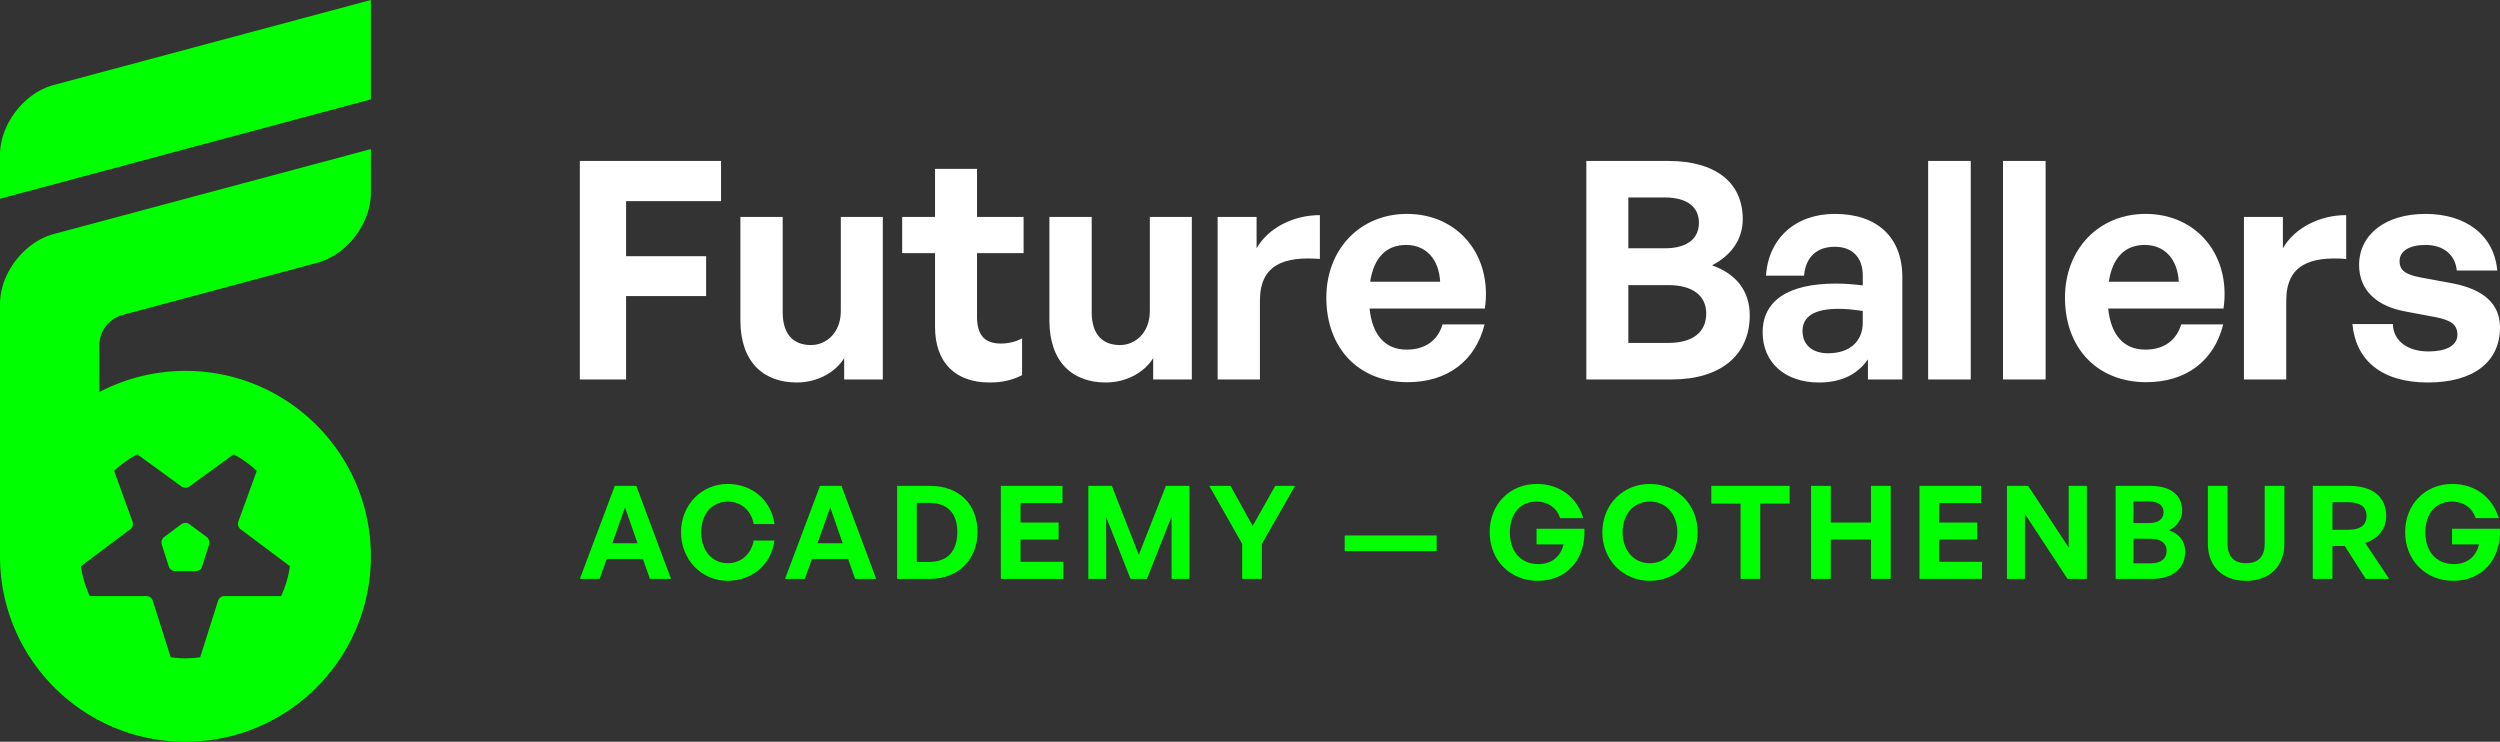
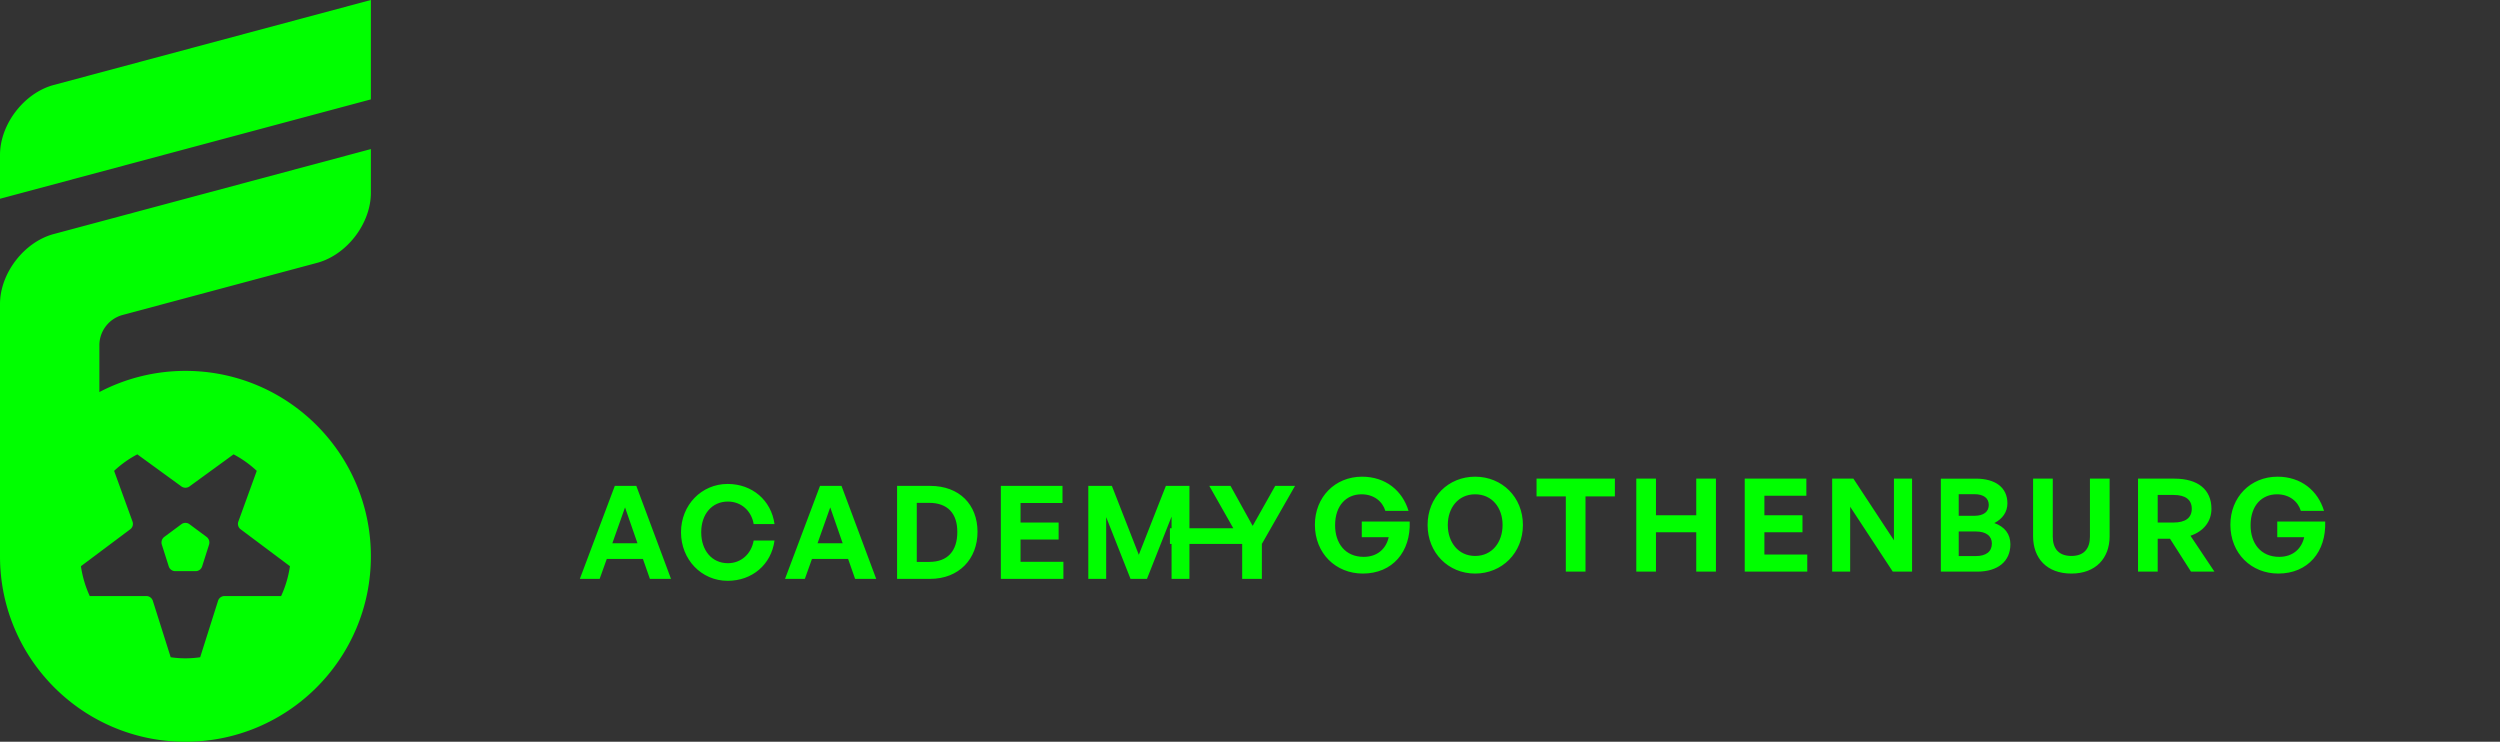
<svg xmlns="http://www.w3.org/2000/svg" width="2182.828" height="647.66" viewBox="0 0 2182.828 647.66" version="1.1" id="svg1" xml:space="preserve">
  <rect x="0" y="0" width="2182.828" height="647.66" fill="#333333" stroke="none" />
  <defs id="defs1" />
  <g id="g15-3-4" style="fill:#ffffff" transform="translate(-14268.586,-6156.17)">
    <path id="path394-4-7-6-3-2" style="display:inline;fill:#00ff00;stroke-width:29.792;stroke-linejoin:bevel" d="m 14592.415,6156.17 -276.911,74.198 c -25.912,6.944 -46.918,34.32 -46.918,61.147 v 38.196 l 323.829,-86.769 z m 0,130.156 -276.911,74.197 c -25.913,6.944 -46.918,34.321 -46.918,61.148 v 10.123 28.073 182.049 c 0,89.423 72.491,161.915 161.915,161.915 89.424,0 161.915,-72.492 161.915,-161.915 0,-89.423 -72.491,-161.915 -161.915,-161.915 -26.175,10e-5 -51.96,6.346 -75.145,18.495 v -40.829 a 27.434,27.434 0 0 1 20.331,-26.498 l 169.811,-45.501 c 25.912,-6.944 46.917,-34.319 46.917,-61.146 z m -203.921,266.537 v 0.025 l 38.461,27.987 a 6.027,6.027 0 0 0 7.092,0 l 38.46,-27.987 v -0.025 c 7.361,3.865 14.17,8.723 20.265,14.438 l -16.075,44.267 a 5.912,5.912 0 0 0 2.013,6.75 l 43.033,32.217 c -1.3,9.023 -3.893,17.797 -7.685,26.055 h -49.388 a 5.988,5.988 0 0 0 -5.71,4.182 l -15.589,49.254 c -4.269,0.628 -8.57,0.942 -12.871,0.946 -4.301,0 -8.601,-0.318 -12.871,-0.946 l -15.591,-49.254 a 5.988,5.988 0 0 0 -5.706,-4.182 h -49.389 c -3.793,-8.258 -6.385,-17.032 -7.687,-26.055 l 43.032,-32.217 a 5.912,5.912 0 0 0 2.015,-6.75 l -16.077,-44.267 c 6.097,-5.715 12.908,-10.573 20.268,-14.438 z m 42.006,59.837 a 5.908,5.908 0 0 0 -3.522,1.165 l -14.898,11.058 a 6.142,6.142 0 0 0 -2.191,6.794 l 6.034,18.973 a 5.997,5.997 0 0 0 5.716,4.18 h 8.861 8.863 a 5.997,5.997 0 0 0 5.716,-4.18 l 6.033,-18.973 a 6.142,6.142 0 0 0 -2.193,-6.794 l -14.898,-11.058 a 5.908,5.908 0 0 0 -3.521,-1.165 z" />
-     <path d="m 14836.039,6661.6 h 18.434 l -30.305,-81.191 h -18.773 l -30.53,81.191 h 17.298 l 6.224,-17.414 h 31.548 z m -21.711,-62.42 10.858,31.323 h -21.938 z m 89.583,64.116 c 21.373,0 38.109,-14.134 40.935,-35.168 h -18.204 c -2.037,11.647 -10.968,19.789 -22.507,19.789 -13.908,0 -23.292,-11.082 -23.292,-27.026 0,-15.831 9.384,-26.8 23.292,-26.8 11.539,0 20.583,8.028 22.507,19.676 h 18.204 c -2.826,-20.807 -19.562,-35.055 -40.935,-35.055 -22.841,0 -40.709,18.432 -40.709,42.179 0,23.86 17.868,42.405 40.709,42.405 z m 111.294,-1.696 h 18.43 l -30.304,-81.191 h -18.772 l -30.531,81.191 h 17.303 l 6.218,-17.414 h 31.55 z m -21.711,-62.42 10.854,31.323 h -21.937 z m 87.206,62.42 c 25.216,0 41.39,-17.414 41.39,-41.048 0,-23.634 -15.609,-40.143 -41.39,-40.143 h -28.833 v 81.191 z m -11.647,-66.378 h 10.742 c 16.168,0 24.651,9.159 24.651,25.33 0,16.849 -8.483,26.235 -24.651,26.235 h -10.742 z m 128.029,51.451 h -37.429 v -19.45 h 33.247 v -14.813 h -33.247 v -17.075 h 36.64 v -14.927 h -53.826 v 81.191 h 54.615 z m 58.6,14.927 h 14.36 l 21.484,-54.391 v 54.391 h 15.607 v -81.191 h -20.58 l -23.634,60.158 -23.521,-60.158 h -20.581 v 81.191 h 15.604 v -53.939 z m 114.686,-30.531 28.946,-50.66 h -17.299 l -19.676,34.942 -19.337,-34.942 h -18.543 l 28.719,50.66 v 30.531 h 17.19 z m 152.59,6.333 v -13.683 h -80.288 v 13.683 z m 88.134,25.895 c 25.897,0 41.953,-18.997 40.936,-45.458 h -41.839 v 13.682 h 23.518 c -2.262,10.064 -9.837,17.188 -21.822,17.188 -16.284,0 -24.991,-11.986 -24.991,-27.591 0,-17.414 9.95,-27.026 23.067,-27.026 10.856,0 18.32,6.22 20.807,14.474 h 20.243 c -5.318,-17.64 -20.015,-29.853 -40.598,-29.853 -23.746,0 -41.159,17.98 -41.159,41.953 0,25.104 18.316,42.631 41.838,42.631 z m 98.063,0 c 23.521,0 41.727,-18.092 41.727,-42.405 0,-24.313 -18.206,-42.179 -41.727,-42.179 -23.407,0 -41.501,17.866 -41.501,42.179 0,24.312 18.094,42.405 41.501,42.405 z m 0,-15.379 c -14.814,0 -23.86,-12.1 -23.86,-27.026 0,-14.927 9.046,-26.8 23.86,-26.8 14.929,0 23.973,11.874 23.973,26.8 0,14.927 -9.044,27.026 -23.973,27.026 z m 96.369,13.682 v -65.699 h 25.668 v -15.492 h -68.414 v 15.492 h 25.555 v 65.699 z m 61.535,0 v -34.376 h 35.169 v 34.376 h 17.189 v -81.191 h -17.189 v 32.002 h -35.169 v -32.002 h -17.185 v 81.191 z m 132.101,-14.927 h -37.428 v -19.45 h 33.244 v -14.813 h -33.244 v -17.075 h 36.637 v -14.927 h -53.828 v 81.191 h 54.619 z m 74.655,14.927 h 16.851 v -81.191 h -15.831 v 53.826 l -35.396,-53.826 h -18.545 v 81.191 h 15.721 v -56.653 z m 102.7,-23.86 c 0,-8.933 -4.976,-15.379 -14.02,-18.545 7.235,-3.732 11.42,-9.725 11.42,-17.188 0,-13.909 -10.517,-21.598 -27.591,-21.598 h -30.533 v 81.191 h 31.774 c 17.869,0 28.95,-8.82 28.95,-23.86 z m -31.548,-43.762 c 8.37,0 12.664,3.619 12.664,9.386 0,5.88 -4.294,9.499 -12.664,9.499 h -13.57 v -18.885 z m 1.244,32.567 c 9.272,0 14.131,4.071 14.131,10.517 0,6.898 -4.859,10.969 -14.131,10.969 h -14.814 v -21.485 z m 116.944,-46.136 h -17.185 v 50.66 c 0,10.064 -4.864,16.849 -16.168,16.849 -11.425,0 -16.286,-6.785 -16.286,-16.849 v -50.66 h -17.189 v 50.32 c 0,19.224 11.986,32.567 33.475,32.567 21.141,0 33.353,-13.343 33.353,-32.567 z m 41.975,81.191 v -28.722 h 10.745 l 18.319,28.722 h 20.466 l -20.919,-31.323 c 11.534,-3.845 18.32,-12.552 18.32,-23.521 0,-16.849 -11.874,-26.348 -32.342,-26.348 h -31.772 v 81.191 z m 0,-66.943 h 13.8 c 10.403,0 15.944,4.071 15.944,12.099 0,7.915 -5.541,11.986 -15.944,11.986 h -13.8 z m 105.304,68.639 c 25.895,0 41.952,-18.997 40.934,-45.458 h -41.839 v 13.682 h 23.521 c -2.261,10.064 -9.837,17.188 -21.827,17.188 -16.281,0 -24.989,-11.986 -24.989,-27.591 0,-17.414 9.95,-27.026 23.07,-27.026 10.855,0 18.315,6.22 20.805,14.474 h 20.242 c -5.317,-17.64 -20.014,-29.853 -40.594,-29.853 -23.748,0 -41.163,17.98 -41.163,41.953 0,25.104 18.32,42.631 41.84,42.631 z" id="path358-2-2-1-4-7" style="font-weight:600;font-size:57.341px;line-height:17.332px;font-family:'General Sans';-inkscape-font-specification:'General Sans, Semi-Bold';letter-spacing:4.255px;fill:#00ff00;stroke-width:2.564;stroke-linejoin:bevel" aria-label="ACADEMY — GOTHENBURG" />
-     <path id="path351-5-6-8-1-7" style="font-weight:600;font-size:265.704px;line-height:55.355px;font-family:'General Sans';-inkscape-font-specification:'General Sans, Semi-Bold';letter-spacing:2.5px;fill:#ffffff;fill-opacity:1;stroke-width:4.152;stroke-linejoin:bevel" d="m 14774.865,6296.703 v 190.775 h 40.386 v -72.803 h 69.882 v -34.809 h -69.882 v -48.092 h 82.901 v -35.072 z m 878.803,0 v 190.775 h 74.664 c 41.981,0 68.019,-20.726 68.019,-56.065 0,-20.991 -11.692,-36.135 -32.947,-43.574 17.004,-8.768 26.836,-22.852 26.836,-40.389 0,-32.682 -24.711,-50.748 -64.833,-50.748 z m 298.447,0 v 190.775 h 37.199 v -190.775 z m 65.37,0 v 190.775 h 37.197 v -190.775 z m -932.482,6.908 v 41.981 h -28.698 v 31.619 h 28.698 v 64.301 c 0,31.885 18.333,48.623 47.56,48.623 10.894,0 19.396,-1.86 28.43,-6.377 v -32.15 c -5.314,2.923 -11.689,4.518 -18.598,4.518 -13.285,0 -20.726,-6.641 -20.726,-23.115 v -55.799 h 40.654 v -31.619 h -40.654 v -41.98 z m 605.332,24.977 h 31.886 c 19.662,0 29.756,8.502 29.756,22.053 0,13.817 -10.094,22.318 -29.756,22.318 h -31.886 z m -193.266,14.348 c -40.917,0 -70.412,30.821 -70.412,73.068 0,44.373 28.431,73.865 70.943,73.865 34.542,0 59.252,-18.332 67.223,-50.482 h -36.666 c -4.251,14.082 -15.145,22.053 -31.353,22.053 -18.864,0 -30.024,-12.755 -32.415,-35.871 h 100.7 c 6.642,-46.233 -23.115,-82.633 -68.02,-82.633 z m 373.522,0 c -34.275,0 -57.923,21.256 -60.048,53.938 h 33.213 c 1.327,-15.942 10.893,-25.242 26.835,-25.242 15.411,0 24.445,9.3 24.445,25.242 v 8.502 c -8.768,-1.063 -15.677,-1.594 -23.648,-1.594 -41.45,0 -63.768,14.88 -63.768,42.514 0,26.57 19.661,43.84 49.155,43.84 19.397,0 33.479,-6.908 42.779,-20.193 v 17.537 h 30.024 v -89.277 c 0,-34.807 -21.789,-55.266 -58.987,-55.266 z m 271.407,0 c -40.919,0 -70.41,30.821 -70.41,73.068 0,44.373 28.43,73.865 70.943,73.865 34.541,0 59.252,-18.332 67.222,-50.482 h -36.667 c -4.251,14.082 -15.146,22.053 -31.354,22.053 -18.865,0 -30.024,-12.755 -32.416,-35.871 h 100.703 c 6.643,-46.233 -23.117,-82.633 -68.021,-82.633 z m 244.318,0 c -35.338,0 -57.925,18.334 -57.925,44.639 0,22.054 15.413,36.136 40.921,40.652 l 25.507,4.783 c 13.551,2.657 19.397,6.376 19.397,15.41 0,10.097 -10.894,14.613 -25.241,14.613 -18.335,0 -30.823,-9.298 -31.088,-23.912 h -35.338 c 2.923,31.619 25.506,51.014 65.894,51.014 40.387,0 62.97,-18.333 62.97,-48.092 0,-20.459 -14.081,-33.213 -41.715,-38.527 l -27.366,-5.049 c -12.754,-2.391 -18.601,-5.845 -18.601,-14.348 0,-9.034 9.033,-14.082 22.585,-14.082 15.677,0 26.04,8.502 27.369,22.318 h 35.338 c -2.657,-30.556 -27.102,-49.42 -62.707,-49.42 z m -965.293,1.062 c -22.85,0 -44.903,10.893 -55.265,28.961 v -27.367 h -34.01 v 141.887 h 36.932 v -68.818 c 0,-31.353 20.99,-38.792 52.343,-36.4 z m 896.102,0 c -22.851,0 -44.905,10.893 -55.268,28.961 v -27.367 h -34.009 v 141.887 h 36.933 v -68.818 c 0,-31.353 20.991,-38.792 52.344,-36.4 z m -1402.071,1.594 v 90.34 c 0,36.933 20.724,54.203 49.155,54.203 18.068,0 33.745,-8.768 41.451,-21.256 v 18.6 h 33.744 v -141.887 h -36.668 v 82.103 c 0,19.131 -12.754,29.758 -26.039,29.758 -14.879,0 -24.709,-8.767 -24.709,-28.695 v -83.166 z m 269.807,0 v 90.34 c 0,36.933 20.724,54.203 49.154,54.203 18.068,0 33.746,-8.768 41.452,-21.256 v 18.6 h 33.744 v -141.887 h -36.668 v 82.103 c 0,19.131 -12.754,29.758 -26.039,29.758 -14.88,0 -24.711,-8.767 -24.711,-28.695 v -83.166 z m 311.412,24.445 c 17.537,0 28.695,12.488 29.758,32.15 h -61.111 c 3.188,-20.991 14.083,-32.15 31.353,-32.15 z m 644.928,0 c 17.537,0 28.697,12.488 29.76,32.15 h -61.111 c 3.188,-20.991 14.08,-32.15 31.351,-32.15 z m -450.865,35.072 h 34.806 c 21.788,0 33.213,9.566 33.213,24.711 0,16.208 -11.425,25.773 -33.213,25.773 h -34.806 z m 183.445,20.727 c 6.377,0 12.488,0.531 21.256,1.859 v 10.096 c 0,16.474 -11.426,26.836 -30.291,26.836 -13.817,0 -22.318,-7.44 -22.318,-19.396 0,-12.754 10.362,-19.395 31.353,-19.395 z" />
+     <path d="m 14836.039,6661.6 h 18.434 l -30.305,-81.191 h -18.773 l -30.53,81.191 h 17.298 l 6.224,-17.414 h 31.548 z m -21.711,-62.42 10.858,31.323 h -21.938 z m 89.583,64.116 c 21.373,0 38.109,-14.134 40.935,-35.168 h -18.204 c -2.037,11.647 -10.968,19.789 -22.507,19.789 -13.908,0 -23.292,-11.082 -23.292,-27.026 0,-15.831 9.384,-26.8 23.292,-26.8 11.539,0 20.583,8.028 22.507,19.676 h 18.204 c -2.826,-20.807 -19.562,-35.055 -40.935,-35.055 -22.841,0 -40.709,18.432 -40.709,42.179 0,23.86 17.868,42.405 40.709,42.405 z m 111.294,-1.696 h 18.43 l -30.304,-81.191 h -18.772 l -30.531,81.191 h 17.303 l 6.218,-17.414 h 31.55 z m -21.711,-62.42 10.854,31.323 h -21.937 z m 87.206,62.42 c 25.216,0 41.39,-17.414 41.39,-41.048 0,-23.634 -15.609,-40.143 -41.39,-40.143 h -28.833 v 81.191 z m -11.647,-66.378 h 10.742 c 16.168,0 24.651,9.159 24.651,25.33 0,16.849 -8.483,26.235 -24.651,26.235 h -10.742 z m 128.029,51.451 h -37.429 v -19.45 h 33.247 v -14.813 h -33.247 v -17.075 h 36.64 v -14.927 h -53.826 v 81.191 h 54.615 z m 58.6,14.927 h 14.36 l 21.484,-54.391 v 54.391 h 15.607 v -81.191 h -20.58 l -23.634,60.158 -23.521,-60.158 h -20.581 v 81.191 h 15.604 v -53.939 z m 114.686,-30.531 28.946,-50.66 h -17.299 l -19.676,34.942 -19.337,-34.942 h -18.543 l 28.719,50.66 v 30.531 h 17.19 z v -13.683 h -80.288 v 13.683 z m 88.134,25.895 c 25.897,0 41.953,-18.997 40.936,-45.458 h -41.839 v 13.682 h 23.518 c -2.262,10.064 -9.837,17.188 -21.822,17.188 -16.284,0 -24.991,-11.986 -24.991,-27.591 0,-17.414 9.95,-27.026 23.067,-27.026 10.856,0 18.32,6.22 20.807,14.474 h 20.243 c -5.318,-17.64 -20.015,-29.853 -40.598,-29.853 -23.746,0 -41.159,17.98 -41.159,41.953 0,25.104 18.316,42.631 41.838,42.631 z m 98.063,0 c 23.521,0 41.727,-18.092 41.727,-42.405 0,-24.313 -18.206,-42.179 -41.727,-42.179 -23.407,0 -41.501,17.866 -41.501,42.179 0,24.312 18.094,42.405 41.501,42.405 z m 0,-15.379 c -14.814,0 -23.86,-12.1 -23.86,-27.026 0,-14.927 9.046,-26.8 23.86,-26.8 14.929,0 23.973,11.874 23.973,26.8 0,14.927 -9.044,27.026 -23.973,27.026 z m 96.369,13.682 v -65.699 h 25.668 v -15.492 h -68.414 v 15.492 h 25.555 v 65.699 z m 61.535,0 v -34.376 h 35.169 v 34.376 h 17.189 v -81.191 h -17.189 v 32.002 h -35.169 v -32.002 h -17.185 v 81.191 z m 132.101,-14.927 h -37.428 v -19.45 h 33.244 v -14.813 h -33.244 v -17.075 h 36.637 v -14.927 h -53.828 v 81.191 h 54.619 z m 74.655,14.927 h 16.851 v -81.191 h -15.831 v 53.826 l -35.396,-53.826 h -18.545 v 81.191 h 15.721 v -56.653 z m 102.7,-23.86 c 0,-8.933 -4.976,-15.379 -14.02,-18.545 7.235,-3.732 11.42,-9.725 11.42,-17.188 0,-13.909 -10.517,-21.598 -27.591,-21.598 h -30.533 v 81.191 h 31.774 c 17.869,0 28.95,-8.82 28.95,-23.86 z m -31.548,-43.762 c 8.37,0 12.664,3.619 12.664,9.386 0,5.88 -4.294,9.499 -12.664,9.499 h -13.57 v -18.885 z m 1.244,32.567 c 9.272,0 14.131,4.071 14.131,10.517 0,6.898 -4.859,10.969 -14.131,10.969 h -14.814 v -21.485 z m 116.944,-46.136 h -17.185 v 50.66 c 0,10.064 -4.864,16.849 -16.168,16.849 -11.425,0 -16.286,-6.785 -16.286,-16.849 v -50.66 h -17.189 v 50.32 c 0,19.224 11.986,32.567 33.475,32.567 21.141,0 33.353,-13.343 33.353,-32.567 z m 41.975,81.191 v -28.722 h 10.745 l 18.319,28.722 h 20.466 l -20.919,-31.323 c 11.534,-3.845 18.32,-12.552 18.32,-23.521 0,-16.849 -11.874,-26.348 -32.342,-26.348 h -31.772 v 81.191 z m 0,-66.943 h 13.8 c 10.403,0 15.944,4.071 15.944,12.099 0,7.915 -5.541,11.986 -15.944,11.986 h -13.8 z m 105.304,68.639 c 25.895,0 41.952,-18.997 40.934,-45.458 h -41.839 v 13.682 h 23.521 c -2.261,10.064 -9.837,17.188 -21.827,17.188 -16.281,0 -24.989,-11.986 -24.989,-27.591 0,-17.414 9.95,-27.026 23.07,-27.026 10.855,0 18.315,6.22 20.805,14.474 h 20.242 c -5.317,-17.64 -20.014,-29.853 -40.594,-29.853 -23.748,0 -41.163,17.98 -41.163,41.953 0,25.104 18.32,42.631 41.84,42.631 z" id="path358-2-2-1-4-7" style="font-weight:600;font-size:57.341px;line-height:17.332px;font-family:'General Sans';-inkscape-font-specification:'General Sans, Semi-Bold';letter-spacing:4.255px;fill:#00ff00;stroke-width:2.564;stroke-linejoin:bevel" aria-label="ACADEMY — GOTHENBURG" />
  </g>
</svg>